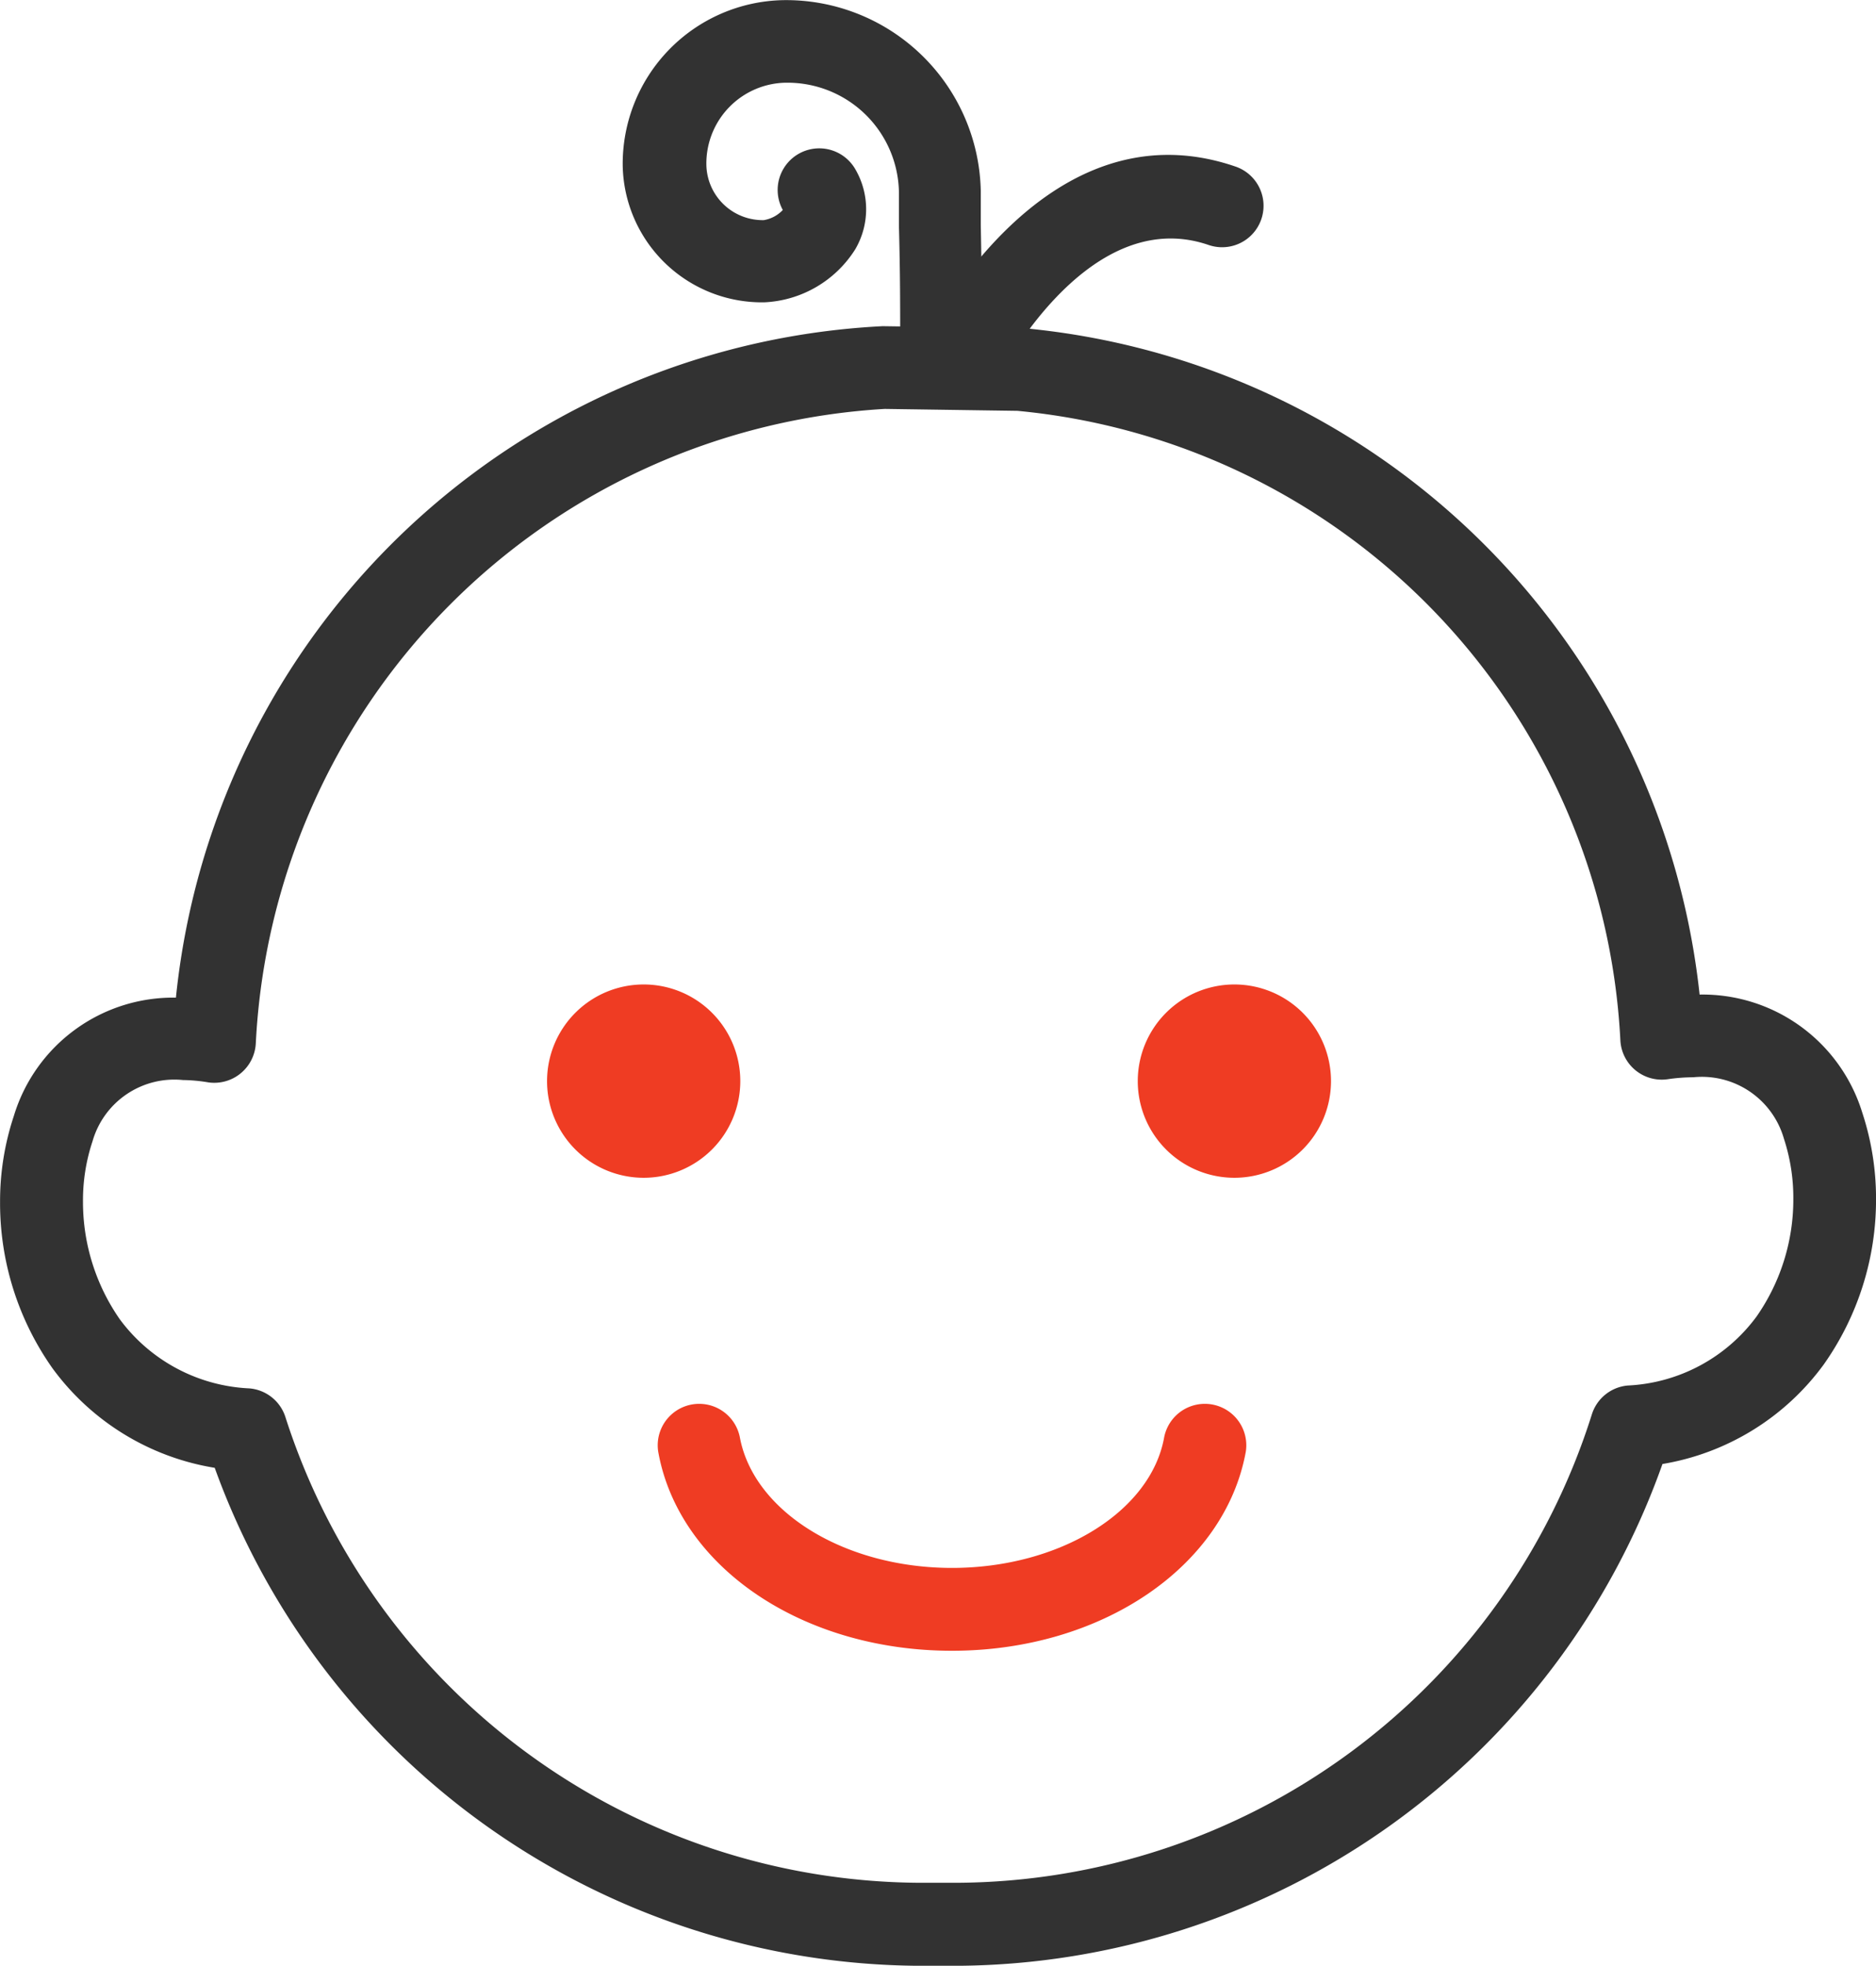
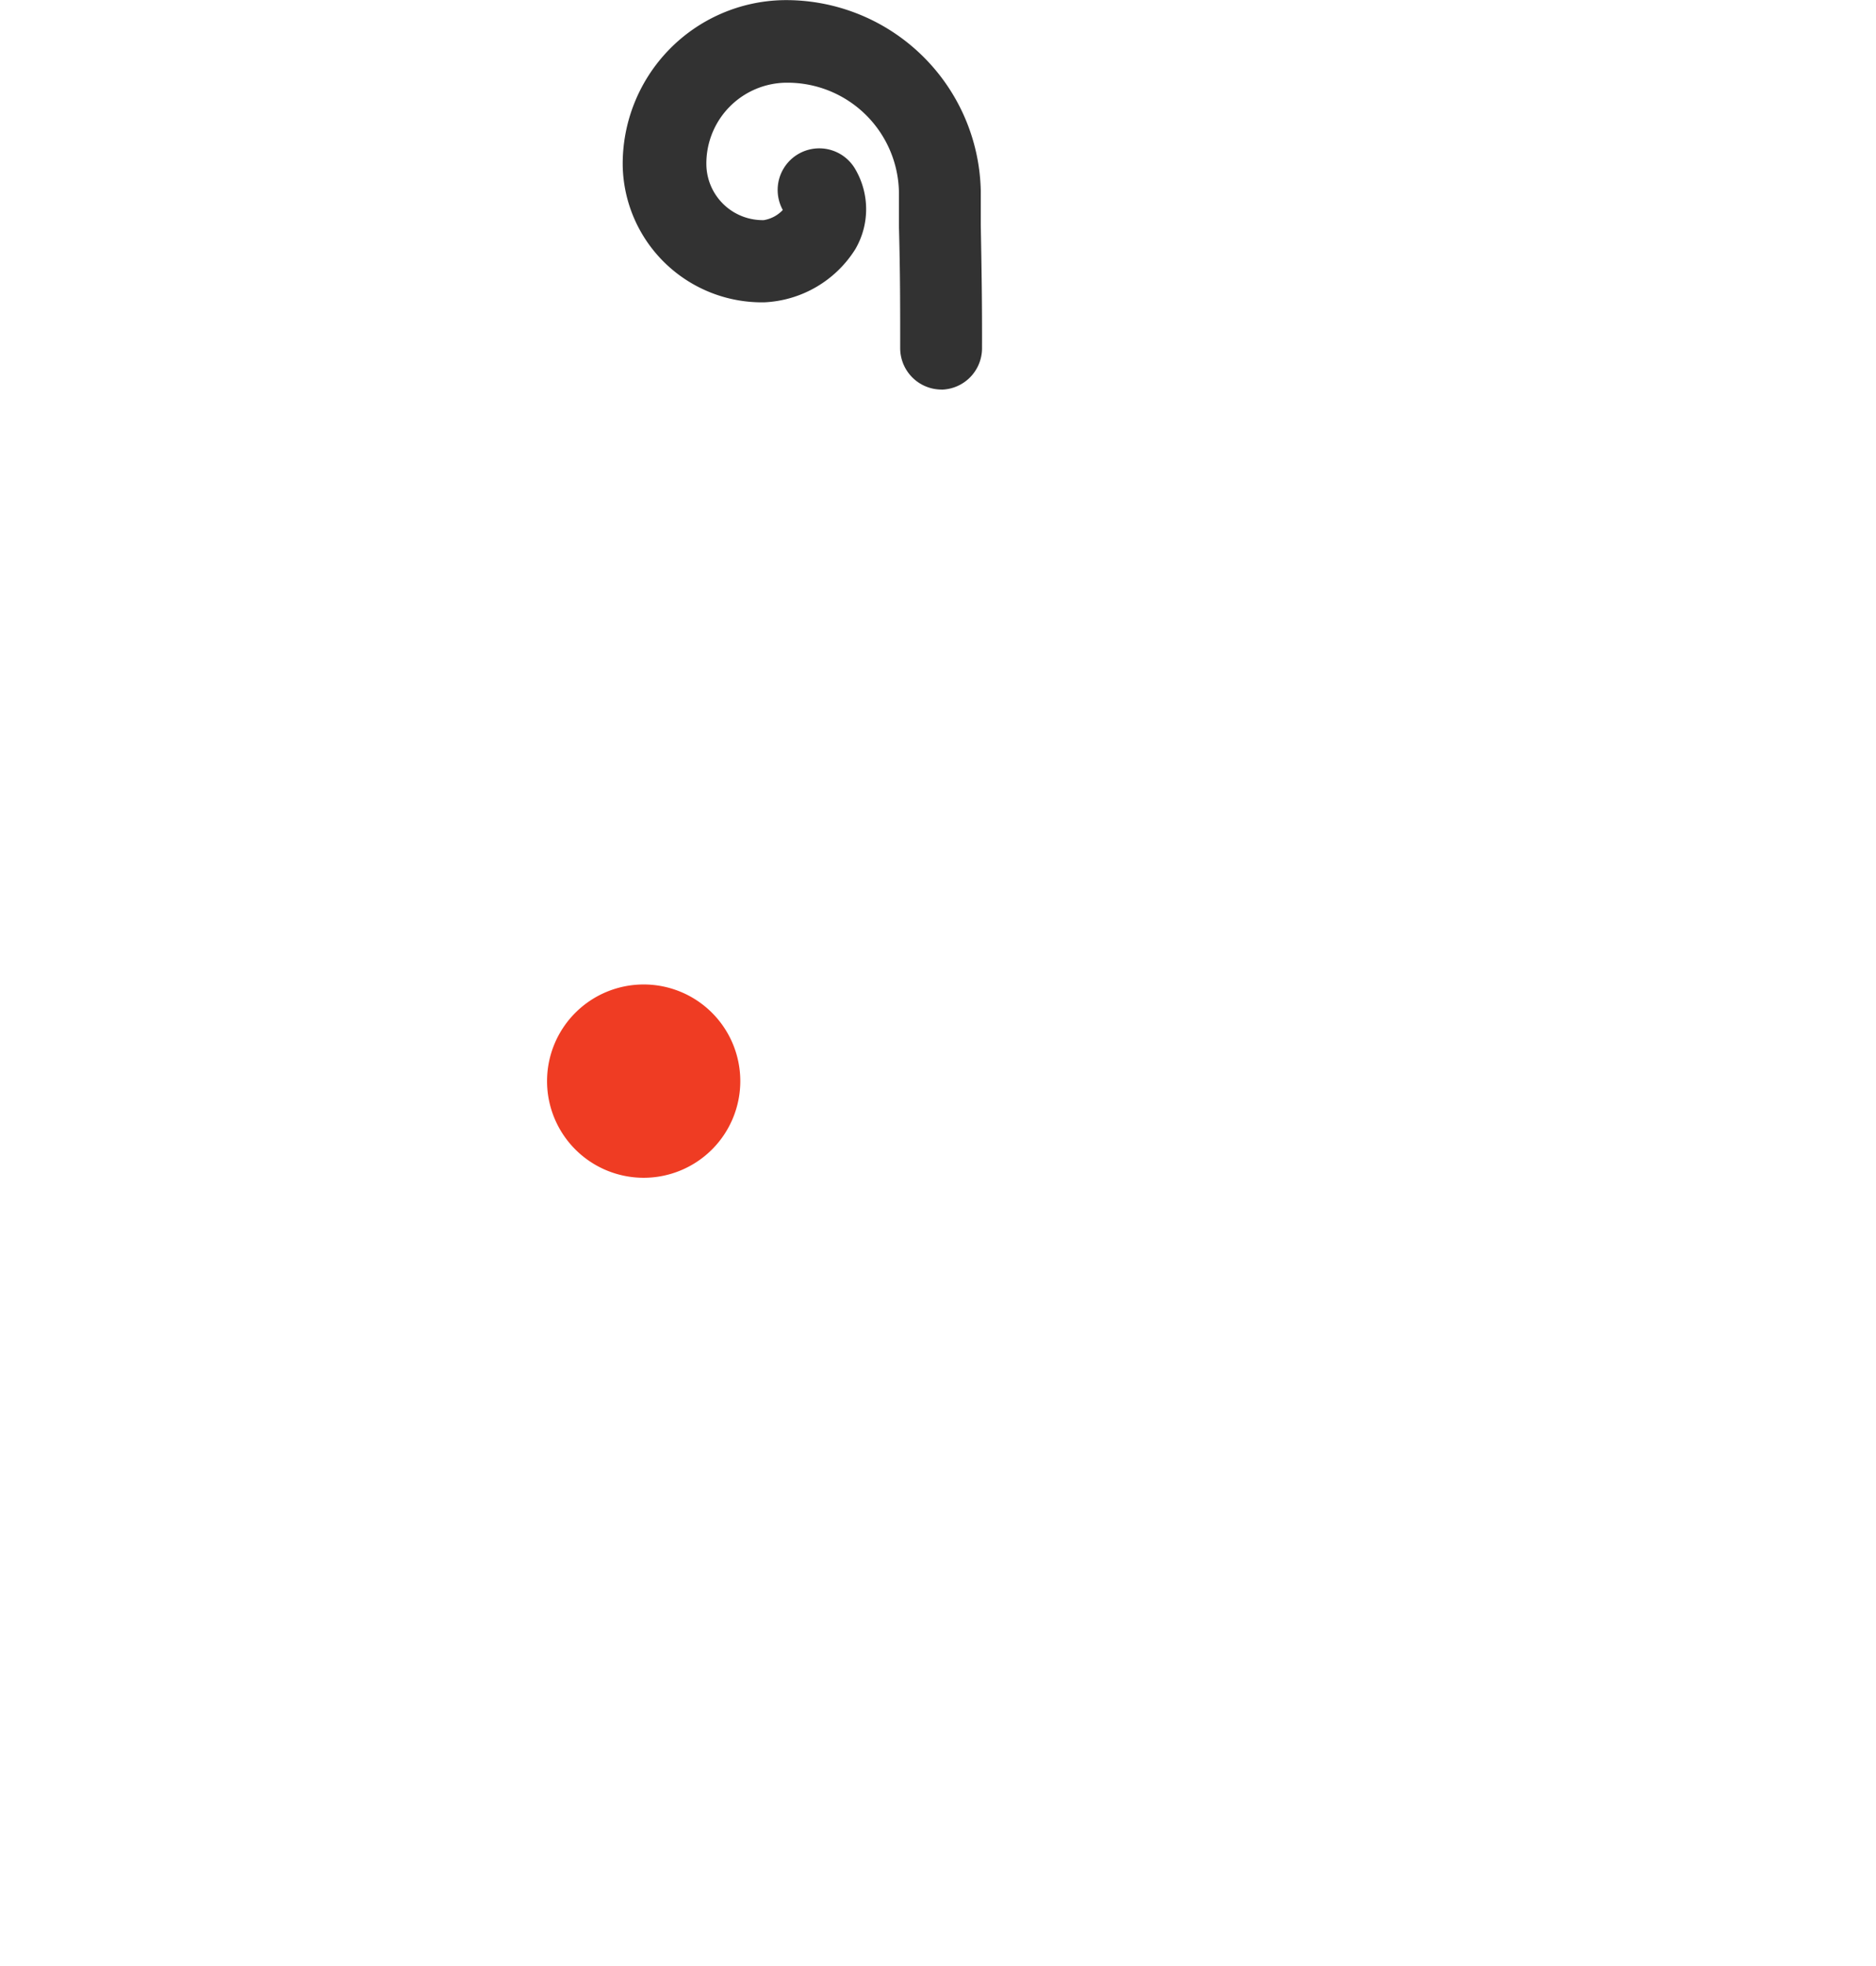
<svg xmlns="http://www.w3.org/2000/svg" id="sprint" width="55.568" height="58.206" viewBox="0 0 55.568 58.206">
-   <path id="Tracé_407" data-name="Tracé 407" d="M60.4,91.958H59.256A22.33,22.33,0,0,1,38.4,77.213a7.43,7.43,0,0,1-4.8-2.94,8.476,8.476,0,0,1-1.558-4.931,8,8,0,0,1,.409-2.551,4.933,4.933,0,0,1,4.8-3.5A22.154,22.154,0,0,1,58.168,43.41h.074l4.015.057h.09A22.2,22.2,0,0,1,82.383,63.2,4.951,4.951,0,0,1,87.2,66.692a8.12,8.12,0,0,1,.409,2.556,8.452,8.452,0,0,1-1.55,4.907A7.43,7.43,0,0,1,81.283,77.1,22.313,22.313,0,0,1,60.4,91.958ZM37.462,65.731a2.521,2.521,0,0,0-2.682,1.815,5.532,5.532,0,0,0-.282,1.779,6.08,6.08,0,0,0,1.092,3.492,5.062,5.062,0,0,0,3.835,2.044,1.227,1.227,0,0,1,1.071.855A19.843,19.843,0,0,0,59.256,89.5H60.4A19.827,19.827,0,0,0,79.189,75.639a1.227,1.227,0,0,1,1.067-.863,5.033,5.033,0,0,0,3.815-2.044,6.052,6.052,0,0,0,1.088-3.484,5.611,5.611,0,0,0-.278-1.779,2.527,2.527,0,0,0-2.686-1.82,5.357,5.357,0,0,0-.752.057,1.227,1.227,0,0,1-1.407-1.153,19.733,19.733,0,0,0-17.86-18.637l-3.929-.057A19.815,19.815,0,0,0,39.617,64.644,1.232,1.232,0,0,1,38.21,65.8,4.792,4.792,0,0,0,37.462,65.731Z" transform="translate(-32.04 -33.751)" fill="#323232" />
  <path id="Tracé_408" data-name="Tracé 408" d="M86.595,31.324h0A1.227,1.227,0,0,1,85.368,30.1c0-1.3,0-2.224-.037-3.611V25.481a3.3,3.3,0,0,0-3.3-3.243h-.053a2.392,2.392,0,0,0-2.351,2.429,1.669,1.669,0,0,0,1.7,1.64,1,1,0,0,0,.564-.3A1.232,1.232,0,0,1,84.039,24.8a2.347,2.347,0,0,1,0,2.367,3.365,3.365,0,0,1-2.7,1.574A4.126,4.126,0,0,1,77.149,24.7a4.849,4.849,0,0,1,4.759-4.907,5.769,5.769,0,0,1,5.847,5.647v1.006c.025,1.4.041,2.331.037,3.68a1.227,1.227,0,0,1-1.2,1.2Z" transform="translate(-58.704 -19.789)" fill="#323232" />
-   <path id="Tracé_409" data-name="Tracé 409" d="M99.569,38.531a1.227,1.227,0,0,1-1.1-1.758c.143-.3,3.619-7.393,9.36-5.422a1.227,1.227,0,0,1-.793,2.323c-3.68-1.263-6.33,4.089-6.354,4.163A1.227,1.227,0,0,1,99.569,38.531Z" transform="translate(-71.233 -26.419)" fill="#323232" />
  <path id="Tracé_410" data-name="Tracé 410" d="M77.394,93.942a2.862,2.862,0,1,1-2.862-2.862,2.862,2.862,0,0,1,2.862,2.862Z" transform="translate(-55.466 -61.93)" fill="#ef3c23" />
-   <path id="Tracé_411" data-name="Tracé 411" d="M120.184,93.942a2.862,2.862,0,1,1-2.862-2.862,2.862,2.862,0,0,1,2.862,2.862Z" transform="translate(-80.759 -61.93)" fill="#ef3c23" />
-   <path id="Tracé_412" data-name="Tracé 412" d="M88.393,128.724c-4.428,0-8.088-2.478-8.7-5.892a1.228,1.228,0,0,1,2.417-.433c.409,2.208,3.1,3.872,6.285,3.872s5.892-1.664,6.285-3.872a1.228,1.228,0,0,1,2.417.433C96.473,126.246,92.813,128.724,88.393,128.724Z" transform="translate(-60.196 -79.845)" fill="#ef3c23" />
</svg>